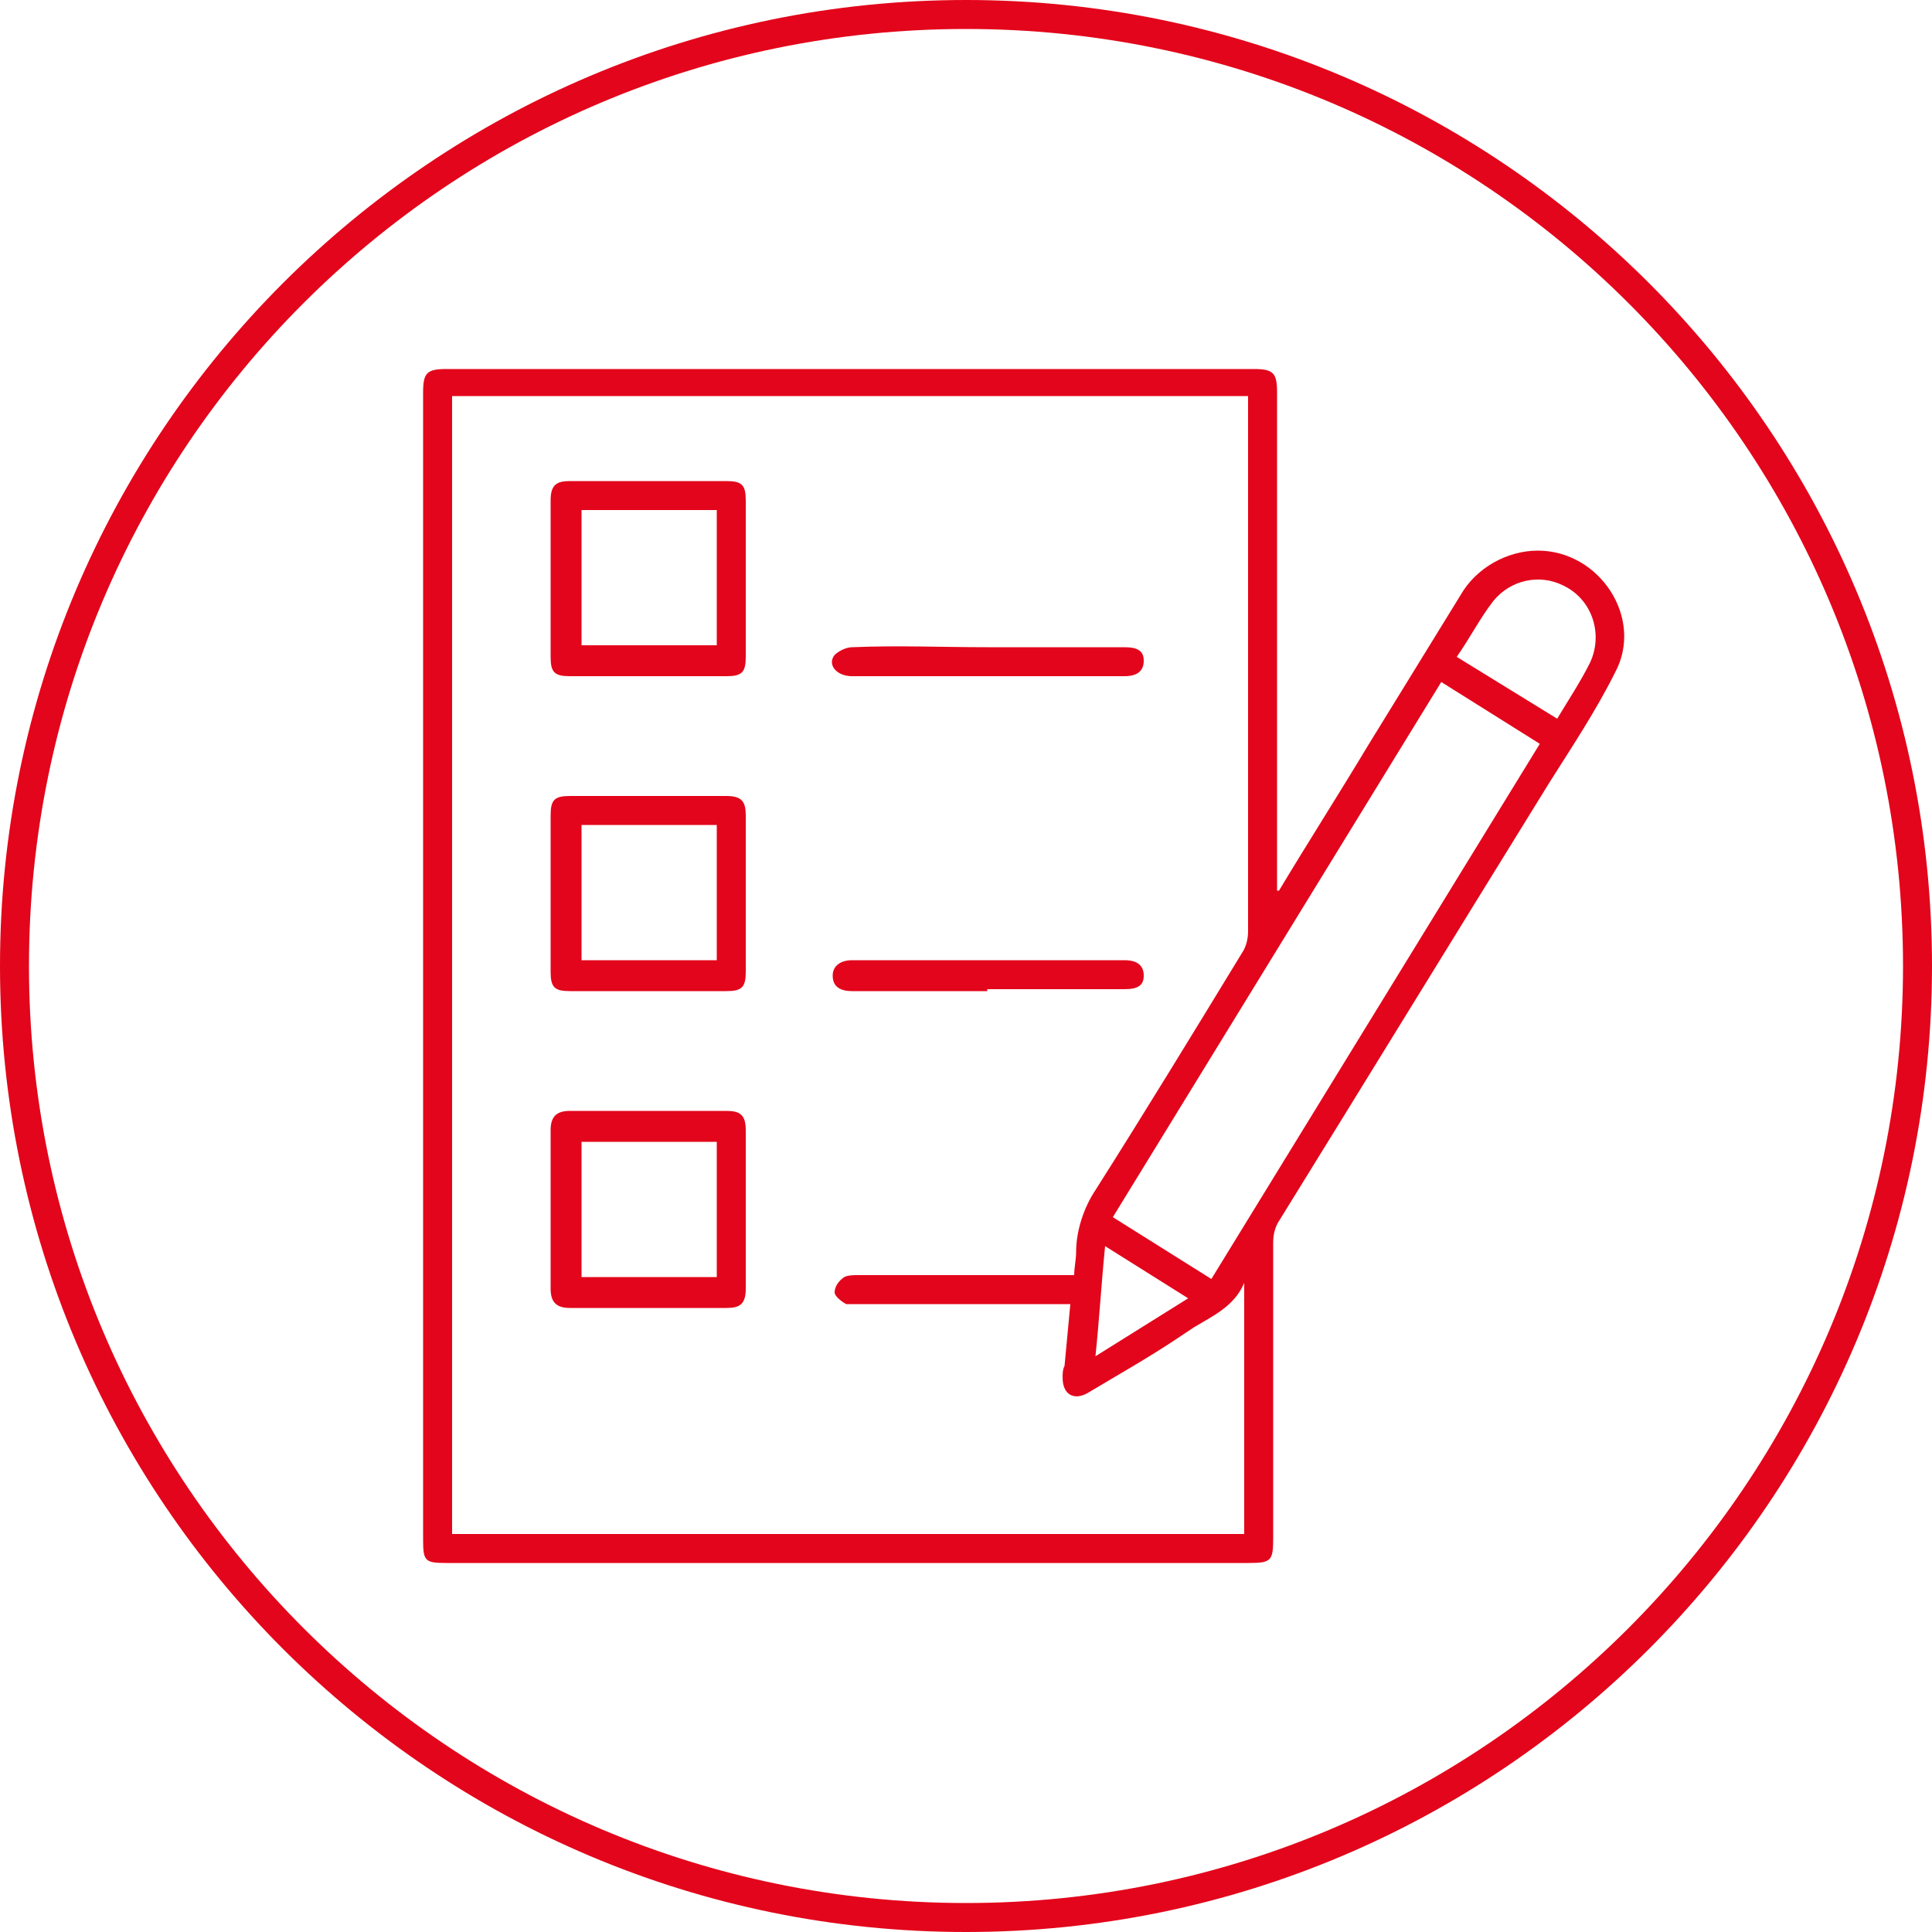
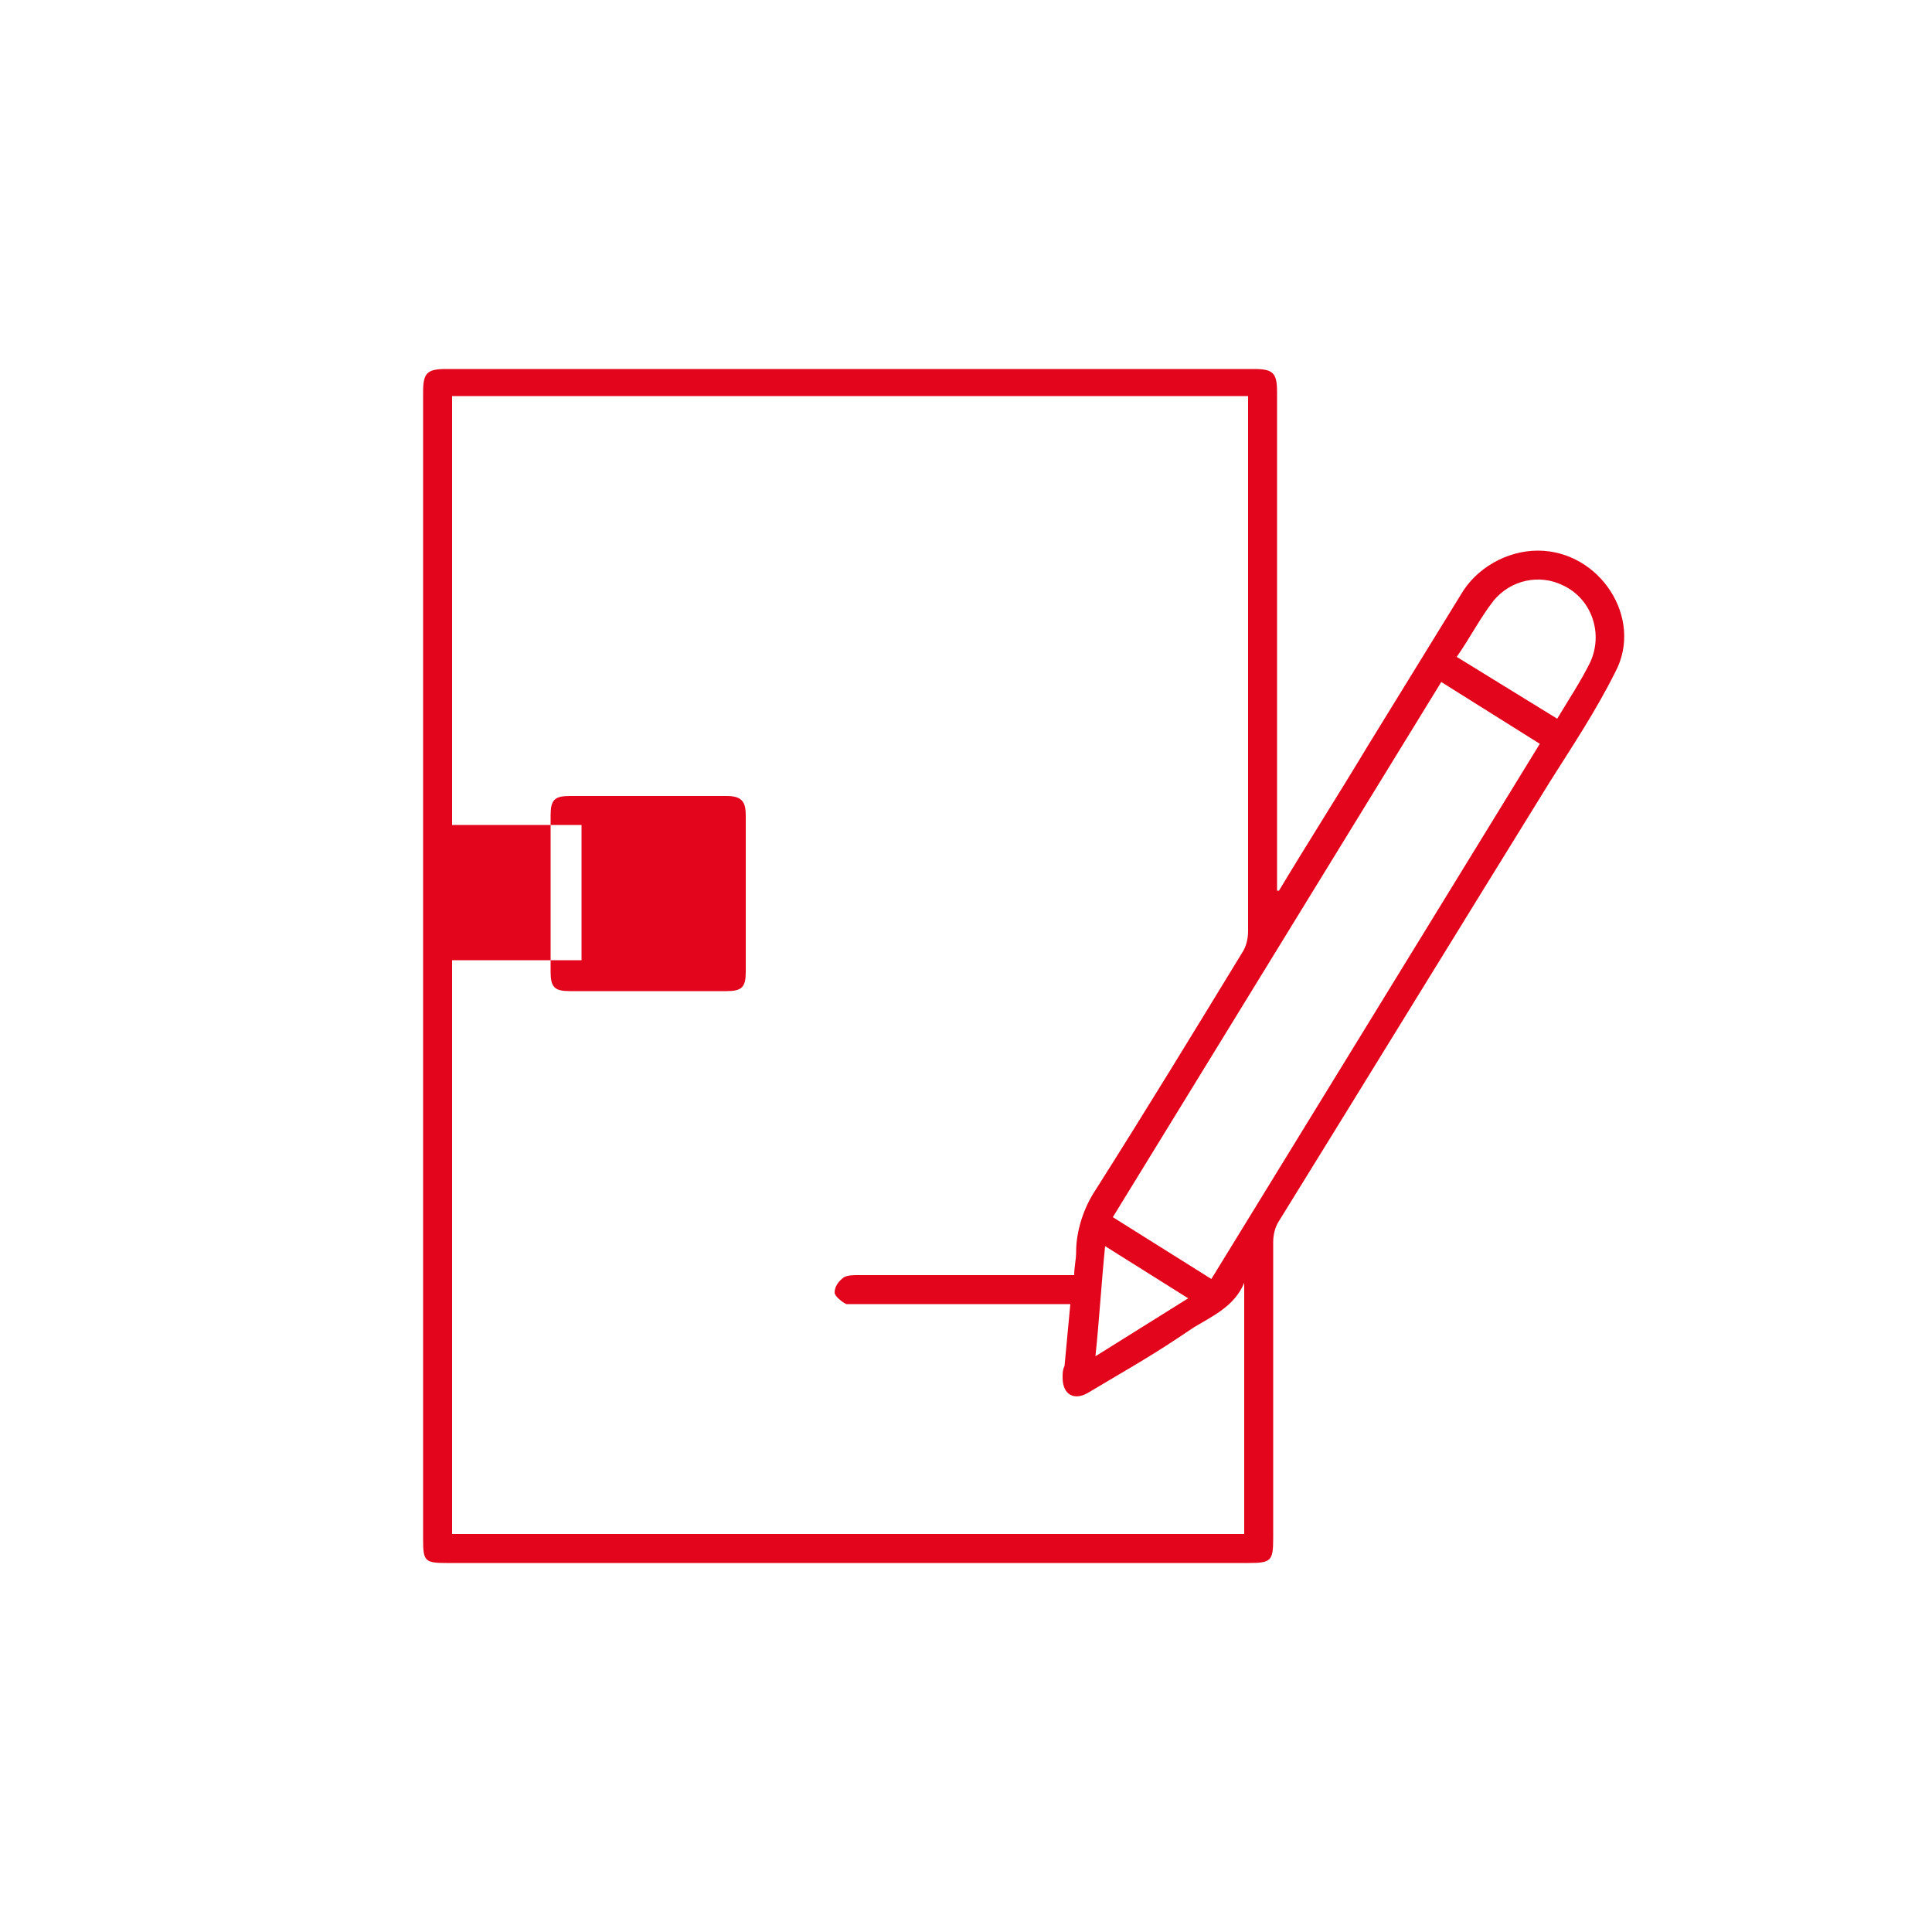
<svg xmlns="http://www.w3.org/2000/svg" version="1.1" id="Ebene_10" x="0px" y="0px" viewBox="0 0 100 100" style="enable-background:new 0 0 100 100;" xml:space="preserve">
  <style type="text/css">
	.st0{fill:#E3051B;}
</style>
  <g>
    <path class="st0" d="M61.5,67.2l-4.3-2.7c-0.2,2-0.3,3.8-0.5,5.7L61.5,67.2 M80.6,37.2c0.6-1,1.2-1.9,1.7-2.9   c0.7-1.5,0.1-3.3-1.4-4c-1.2-0.6-2.7-0.3-3.6,0.8C76.6,32,76.1,33,75.4,34L80.6,37.2 M74.6,35.3L57.6,63l5.1,3.2l17-27.7L74.6,35.3    M23.4,79.4h41v-13c-0.5,1.2-1.6,1.7-2.6,2.3c-0.3,0.2-0.6,0.4-0.9,0.6c-1.5,1-3.1,1.9-4.6,2.8c-0.7,0.4-1.3,0.1-1.3-0.8   c0-0.2,0-0.4,0.1-0.6l0.3-3.2h-11c-0.2,0-0.4,0-0.6,0c-0.2-0.1-0.6-0.4-0.6-0.6c0-0.3,0.2-0.6,0.5-0.8c0.2-0.1,0.5-0.1,0.7-0.1   h11.2c0-0.4,0.1-0.8,0.1-1.2c0-1.1,0.4-2.3,1-3.2c2.6-4.1,5.1-8.2,7.6-12.3c0.2-0.3,0.3-0.7,0.3-1.1c0-9,0-18,0-27v-0.7H23.4V79.4z    M66.2,46.1c1.5-2.5,3.1-5,4.6-7.5c1.6-2.6,3.2-5.2,4.8-7.8c0.8-1.4,2.4-2.3,4-2.3c3.2,0,5.5,3.5,4,6.3c-1,2-2.2,3.8-3.4,5.7   c-4.7,7.6-9.3,15.1-14,22.7c-0.2,0.3-0.3,0.7-0.3,1.1c0,5.1,0,10.2,0,15.3c0,1.2-0.1,1.3-1.3,1.3H23.1c-1.1,0-1.2-0.1-1.2-1.2V20.3   c0-1,0.2-1.2,1.2-1.2h41.8c1,0,1.2,0.2,1.2,1.2v25.8L66.2,46.1" />
-     <path class="st0" d="M37.1,59.1h-7v7h7V59.1z M38.6,62.7c0,1.3,0,2.7,0,4c0,0.8-0.3,1-1,1c-2.7,0-5.4,0-8.1,0c-0.7,0-1-0.3-1-1   c0-2.7,0-5.5,0-8.2c0-0.7,0.3-1,1-1c2.7,0,5.4,0,8.1,0c0.7,0,1,0.2,1,1C38.6,59.9,38.6,61.3,38.6,62.7" />
-     <path class="st0" d="M30.1,33.4h7v-7h-7V33.4z M33.5,35c-1.3,0-2.7,0-4,0c-0.8,0-1-0.2-1-1c0-2.7,0-5.4,0-8.1c0-0.8,0.3-1,1-1   c2.7,0,5.4,0,8.1,0c0.8,0,1,0.2,1,1c0,2.7,0,5.4,0,8.1c0,0.8-0.2,1-1,1C36.2,35,34.9,35,33.5,35" />
-     <path class="st0" d="M30.1,49.7h7v-7h-7V49.7z M33.5,51.3c-1.3,0-2.7,0-4,0c-0.8,0-1-0.2-1-1c0-2.7,0-5.4,0-8.1c0-0.8,0.2-1,1-1   c2.7,0,5.4,0,8.1,0c0.8,0,1,0.3,1,1c0,2.7,0,5.4,0,8.1c0,0.8-0.2,1-1,1C36.3,51.3,34.9,51.3,33.5,51.3" />
-     <path class="st0" d="M51.1,33.5h7.1c0.7,0,1,0.2,1,0.7s-0.3,0.8-1,0.8c-4.7,0-9.4,0-14.1,0c-0.8,0-1.3-0.6-0.9-1.1   c0.2-0.2,0.6-0.4,0.9-0.4C46.5,33.4,48.8,33.5,51.1,33.5" />
-     <path class="st0" d="M51.1,51.3h-7c-0.7,0-1-0.3-1-0.8c0-0.5,0.4-0.8,1-0.8c4.7,0,9.4,0,14.1,0c0.7,0,1,0.3,1,0.8s-0.3,0.7-1,0.7   H51.1" />
+     <path class="st0" d="M30.1,49.7v-7h-7V49.7z M33.5,51.3c-1.3,0-2.7,0-4,0c-0.8,0-1-0.2-1-1c0-2.7,0-5.4,0-8.1c0-0.8,0.2-1,1-1   c2.7,0,5.4,0,8.1,0c0.8,0,1,0.3,1,1c0,2.7,0,5.4,0,8.1c0,0.8-0.2,1-1,1C36.3,51.3,34.9,51.3,33.5,51.3" />
  </g>
  <g>
-     <path class="st0" d="M50,100C22.4,100,0,77.6,0,50C0,22.4,22.4,0,50,0c27.6,0,50,22.4,50,50C100,77.6,77.6,100,50,100z M50,1.5   C23.2,1.5,1.5,23.2,1.5,50c0,26.8,21.8,48.5,48.5,48.5c26.8,0,48.5-21.8,48.5-48.5C98.5,23.2,76.8,1.5,50,1.5z" />
-   </g>
+     </g>
</svg>